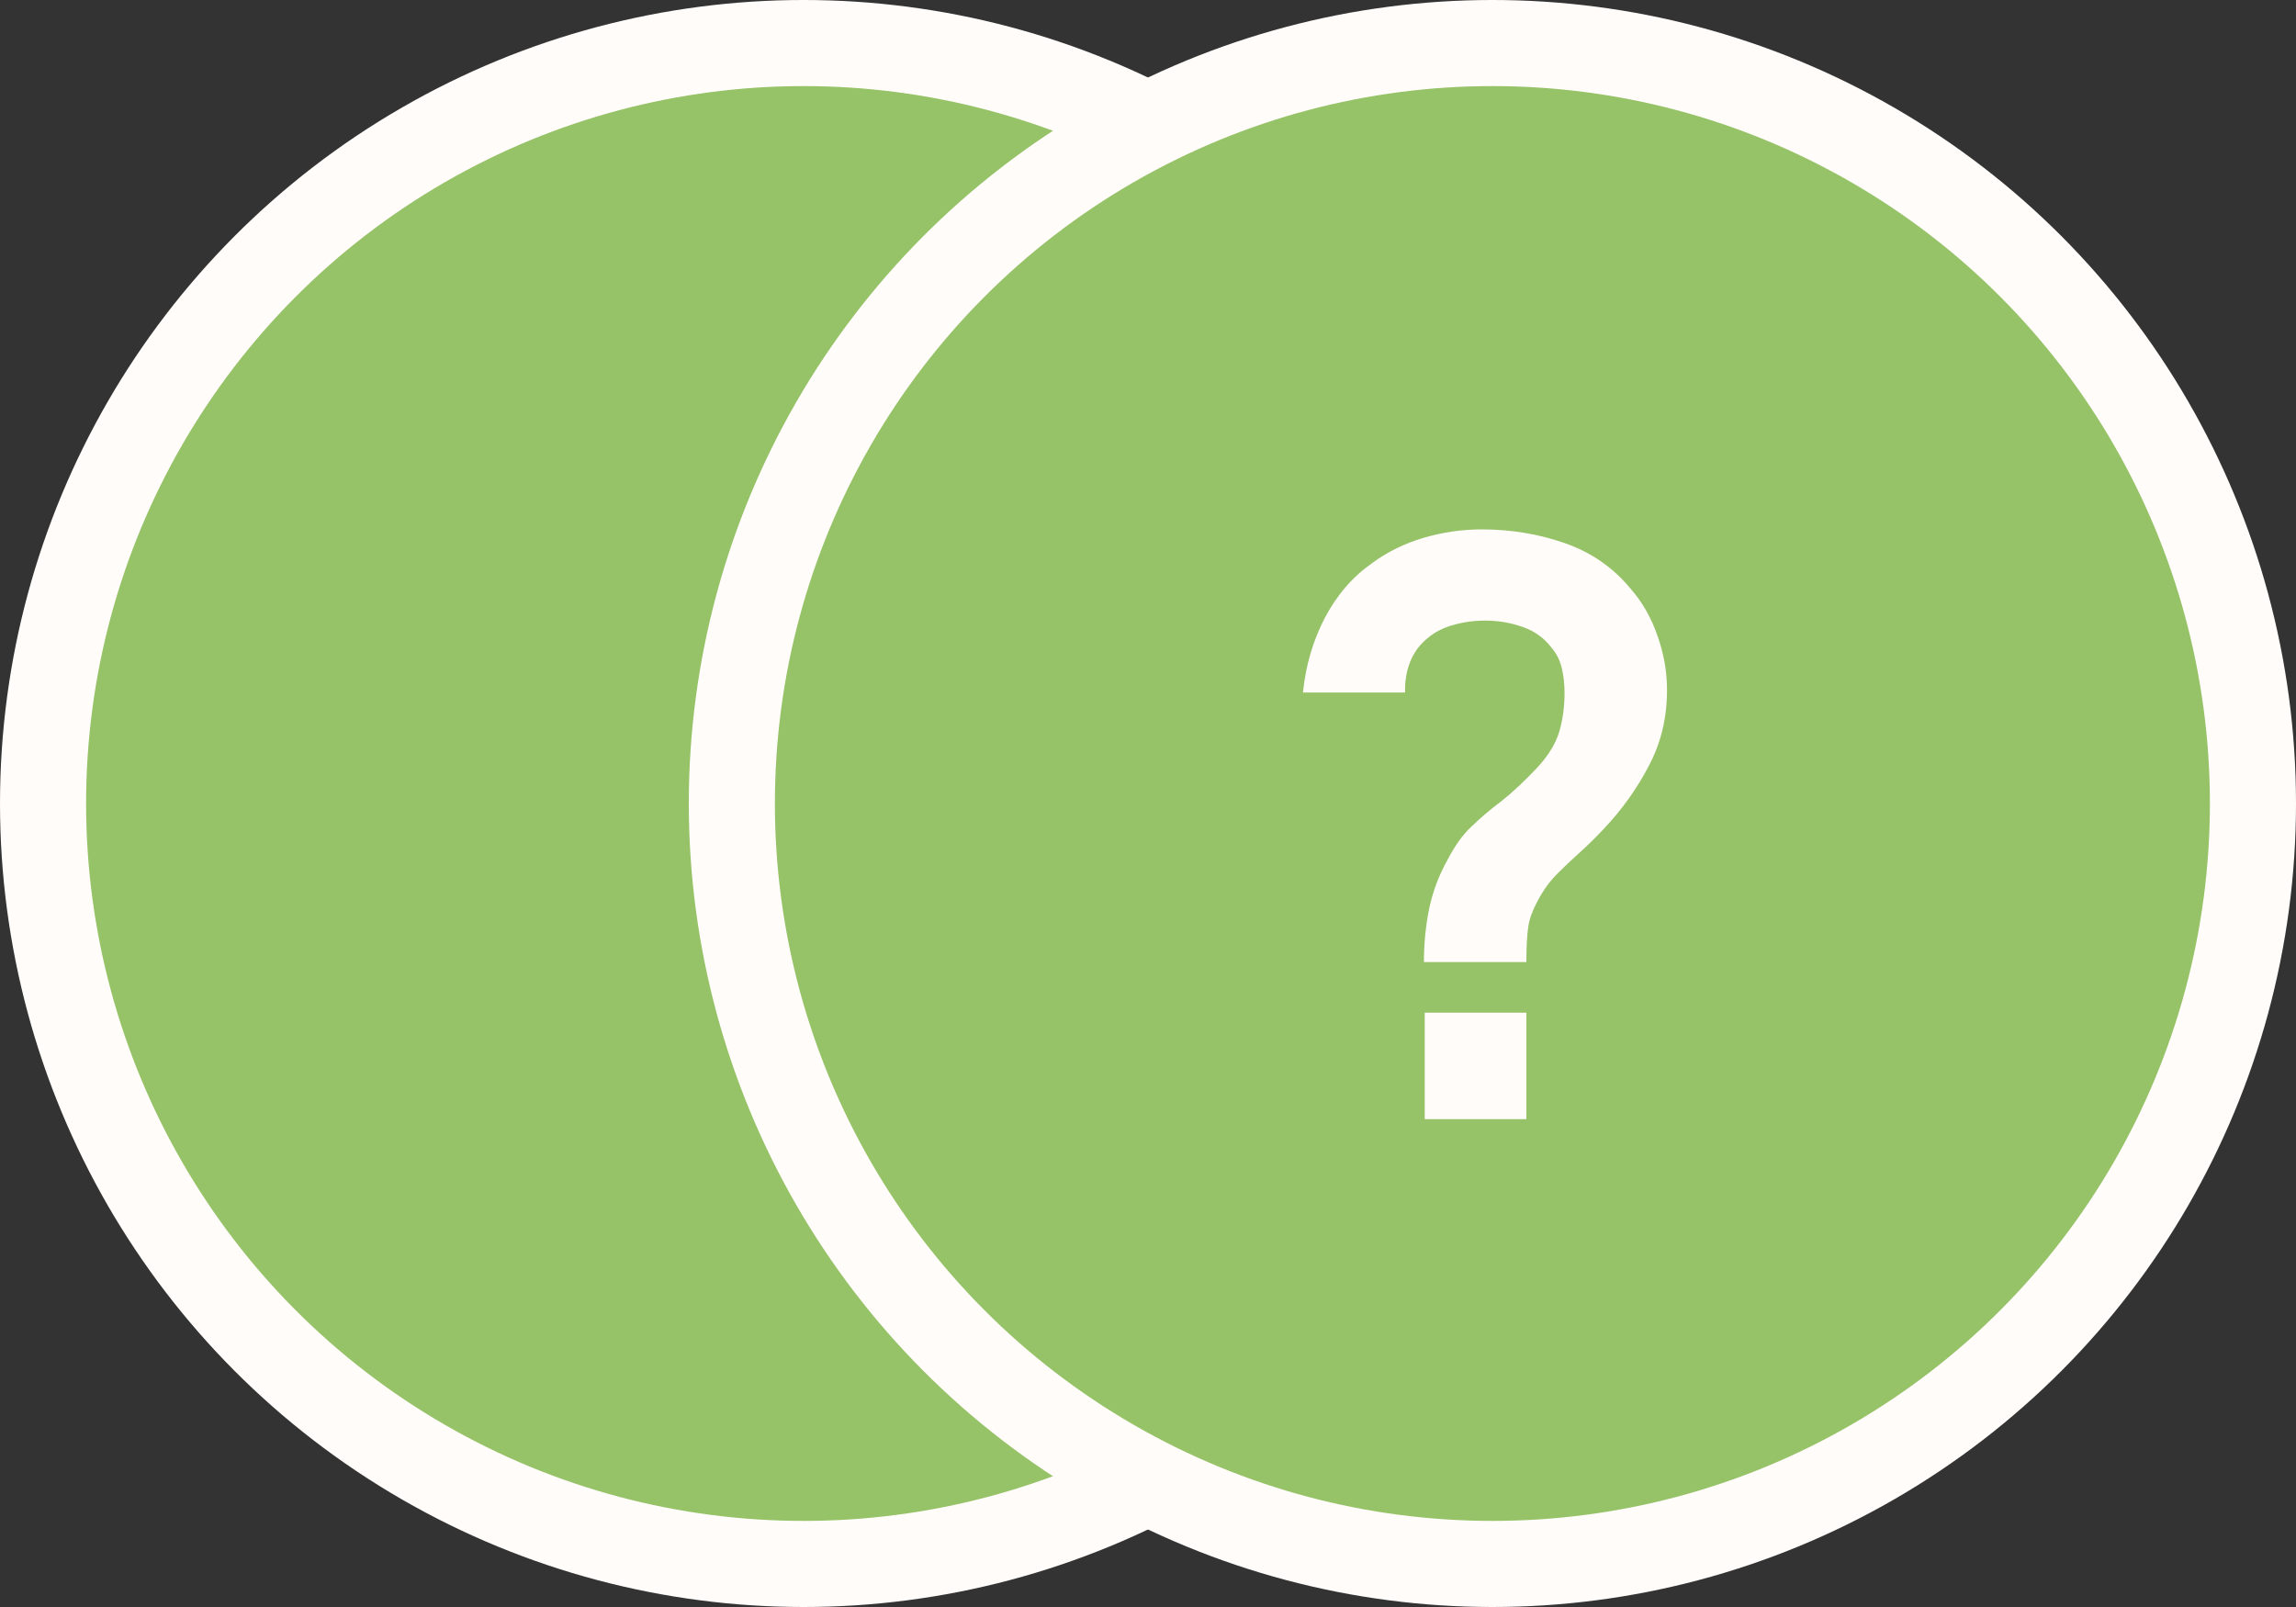
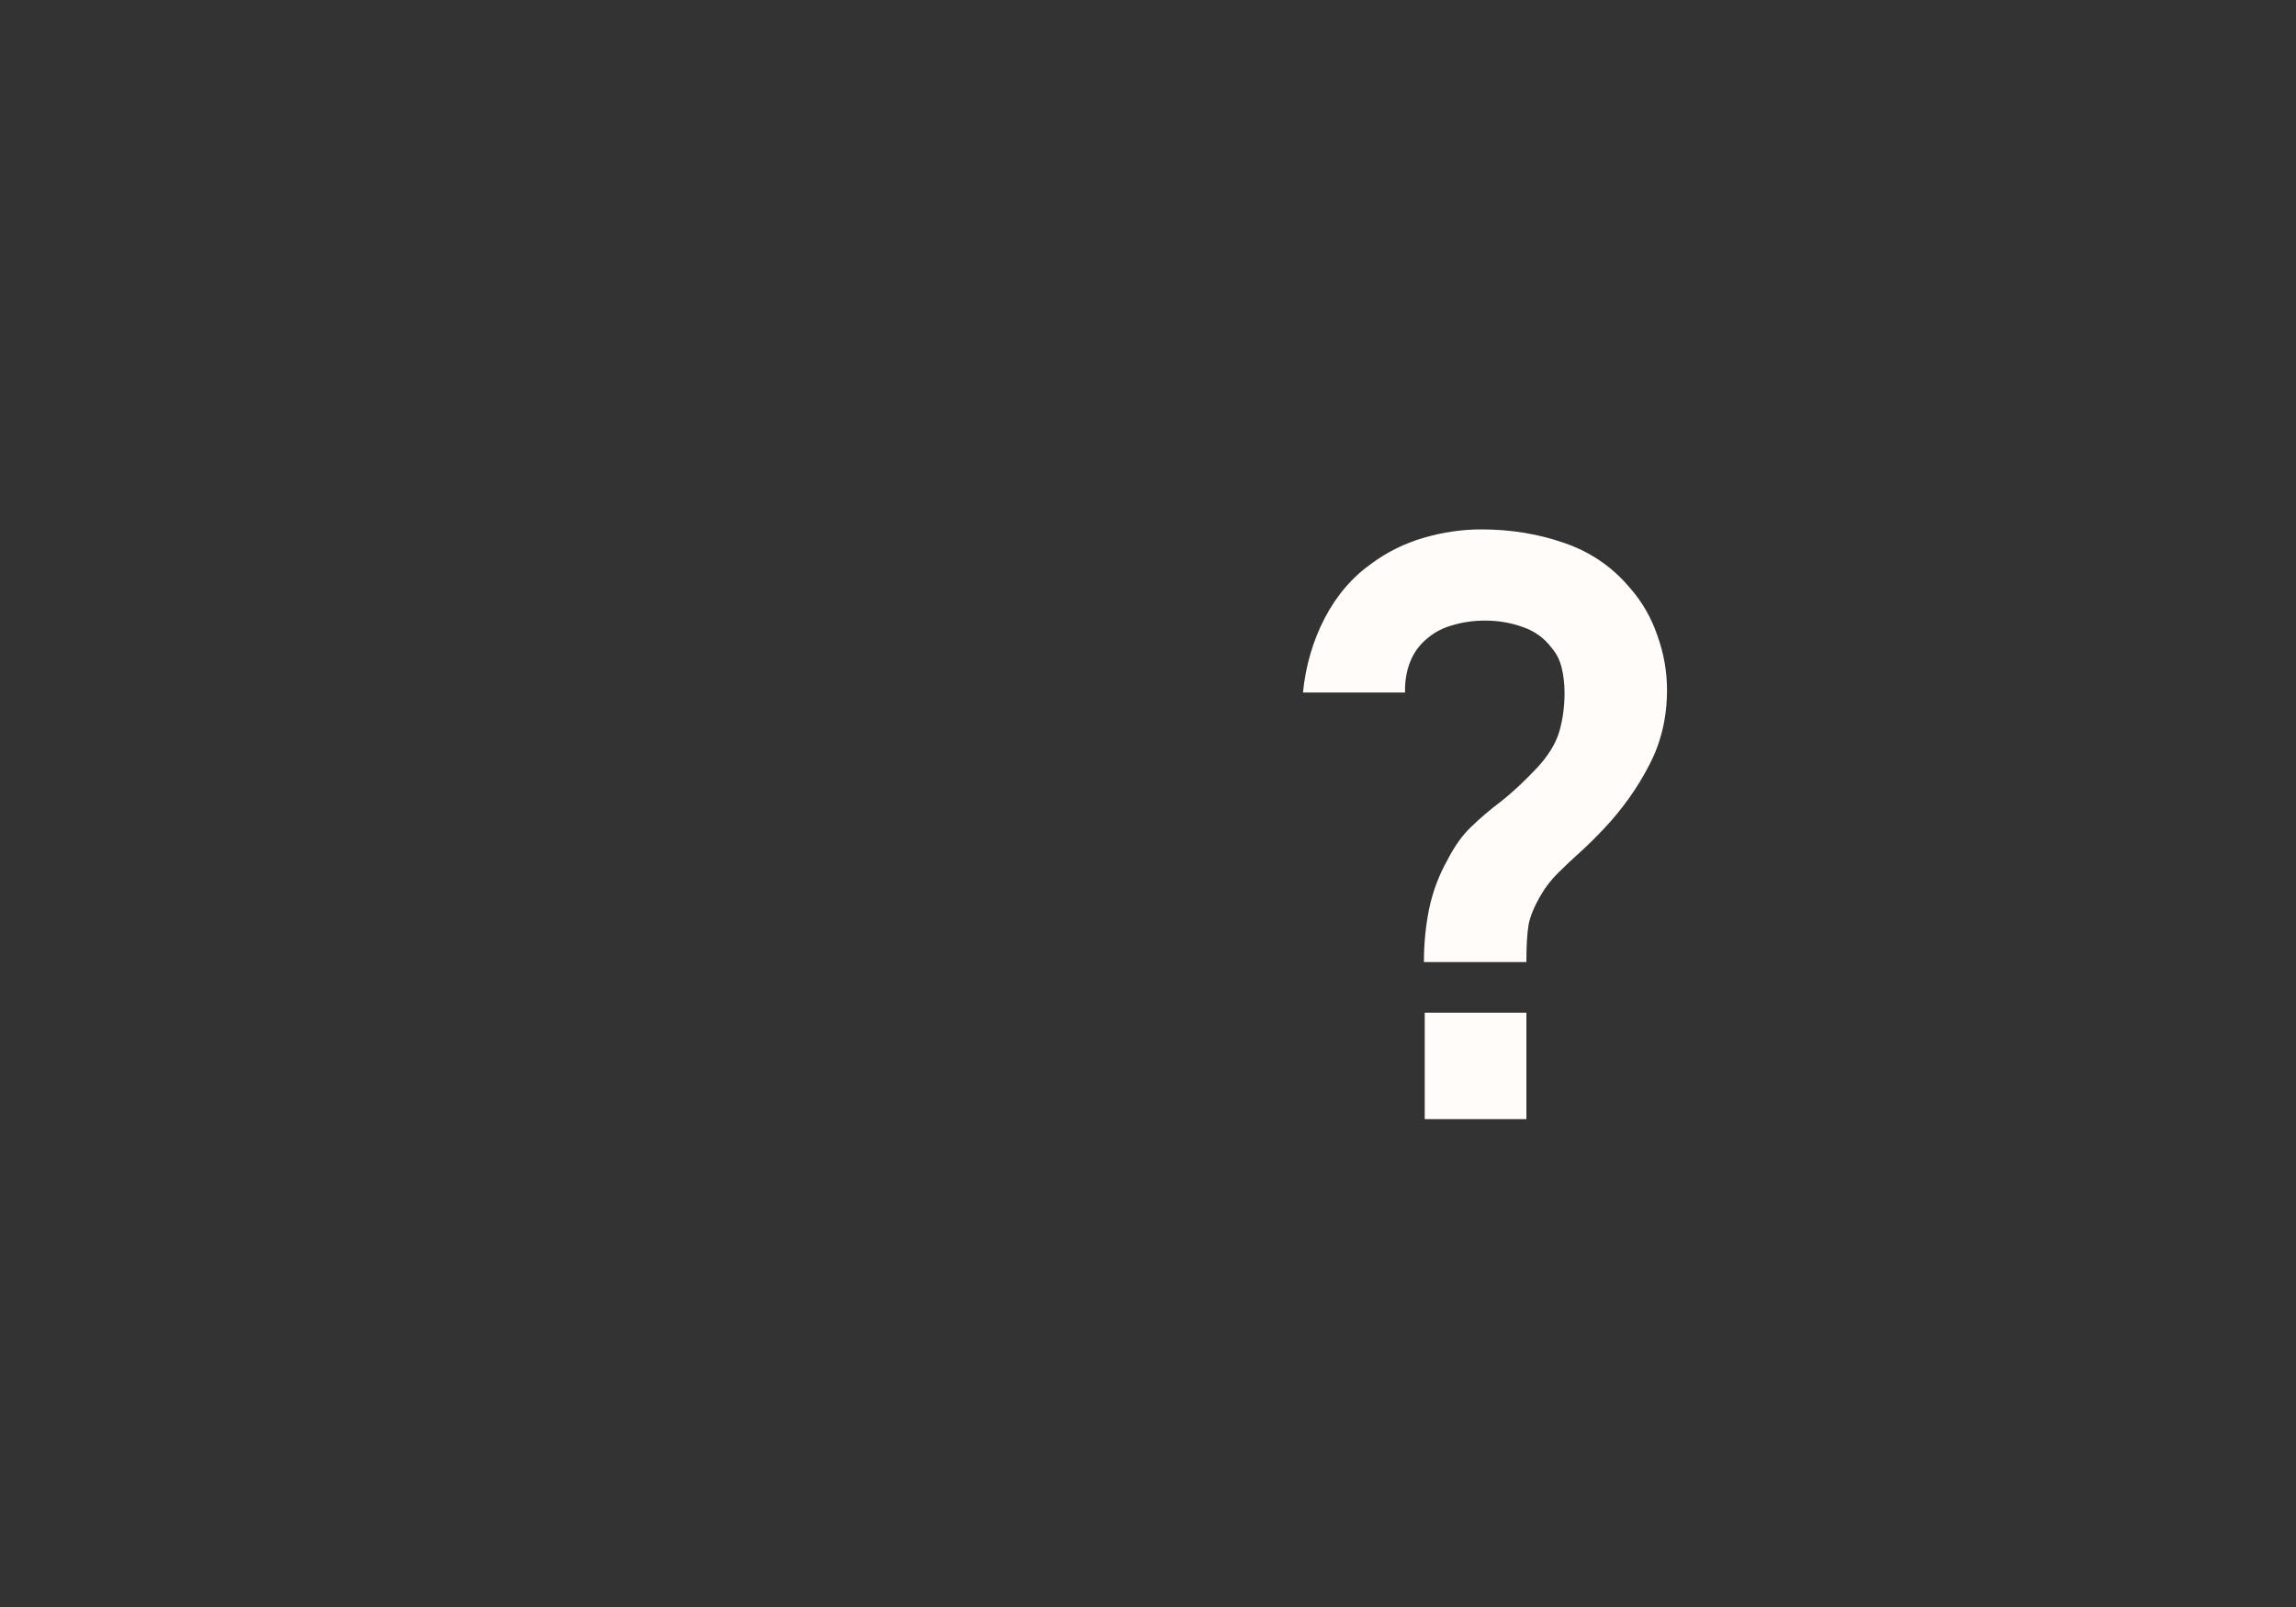
<svg xmlns="http://www.w3.org/2000/svg" width="80" height="56" viewBox="0 0 80 56" fill="none">
  <rect x="0" y="0" width="80" height="56" fill="#333333" stroke="none" />
-   <circle cx="28" cy="28" r="26.5" fill="#96C268" stroke="#FFFCF9" stroke-width="3" />
-   <circle cx="52" cy="28" r="26.5" fill="#96C268" stroke="#FFFCF9" stroke-width="3" />
  <path d="M49.614 33.526C49.614 32.882 49.675 32.261 49.796 31.664C49.927 31.057 50.137 30.497 50.426 29.984C50.678 29.489 50.958 29.097 51.266 28.808C51.574 28.509 51.919 28.215 52.302 27.926C52.685 27.627 53.109 27.231 53.576 26.736C53.959 26.316 54.211 25.901 54.332 25.49C54.453 25.07 54.514 24.622 54.514 24.146C54.514 23.838 54.481 23.549 54.416 23.278C54.351 23.007 54.234 22.774 54.066 22.578C53.805 22.233 53.469 21.99 53.058 21.85C52.647 21.701 52.209 21.626 51.742 21.626C51.359 21.626 50.991 21.677 50.636 21.78C50.291 21.873 49.997 22.023 49.754 22.228C49.474 22.452 49.269 22.727 49.138 23.054C49.007 23.381 48.947 23.74 48.956 24.132H45.4C45.493 23.199 45.745 22.335 46.156 21.542C46.576 20.739 47.127 20.1 47.808 19.624C48.34 19.232 48.937 18.938 49.6 18.742C50.272 18.546 50.944 18.448 51.616 18.448C52.643 18.448 53.609 18.607 54.514 18.924C55.429 19.241 56.189 19.764 56.796 20.492C57.216 20.968 57.533 21.519 57.748 22.144C57.972 22.769 58.084 23.404 58.084 24.048C58.084 25.009 57.874 25.887 57.454 26.68C57.043 27.473 56.521 28.206 55.886 28.878C55.587 29.195 55.303 29.475 55.032 29.718C54.761 29.961 54.509 30.199 54.276 30.432C54.052 30.656 53.865 30.894 53.716 31.146C53.455 31.585 53.301 31.958 53.254 32.266C53.207 32.565 53.184 32.985 53.184 33.526H49.614ZM49.642 39V35.29H53.184V39H49.642Z" fill="#FFFCF9" />
</svg>